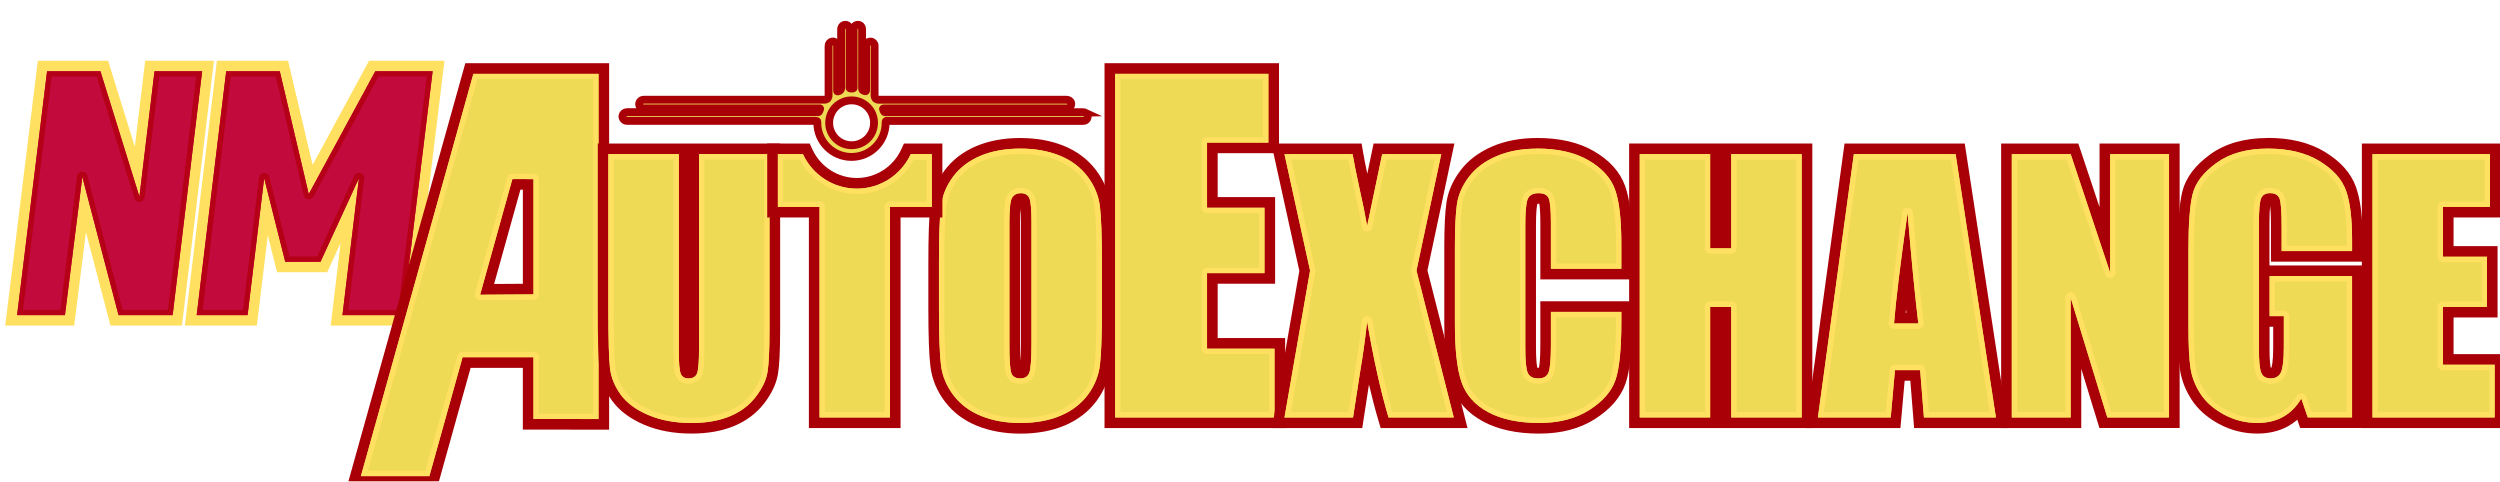
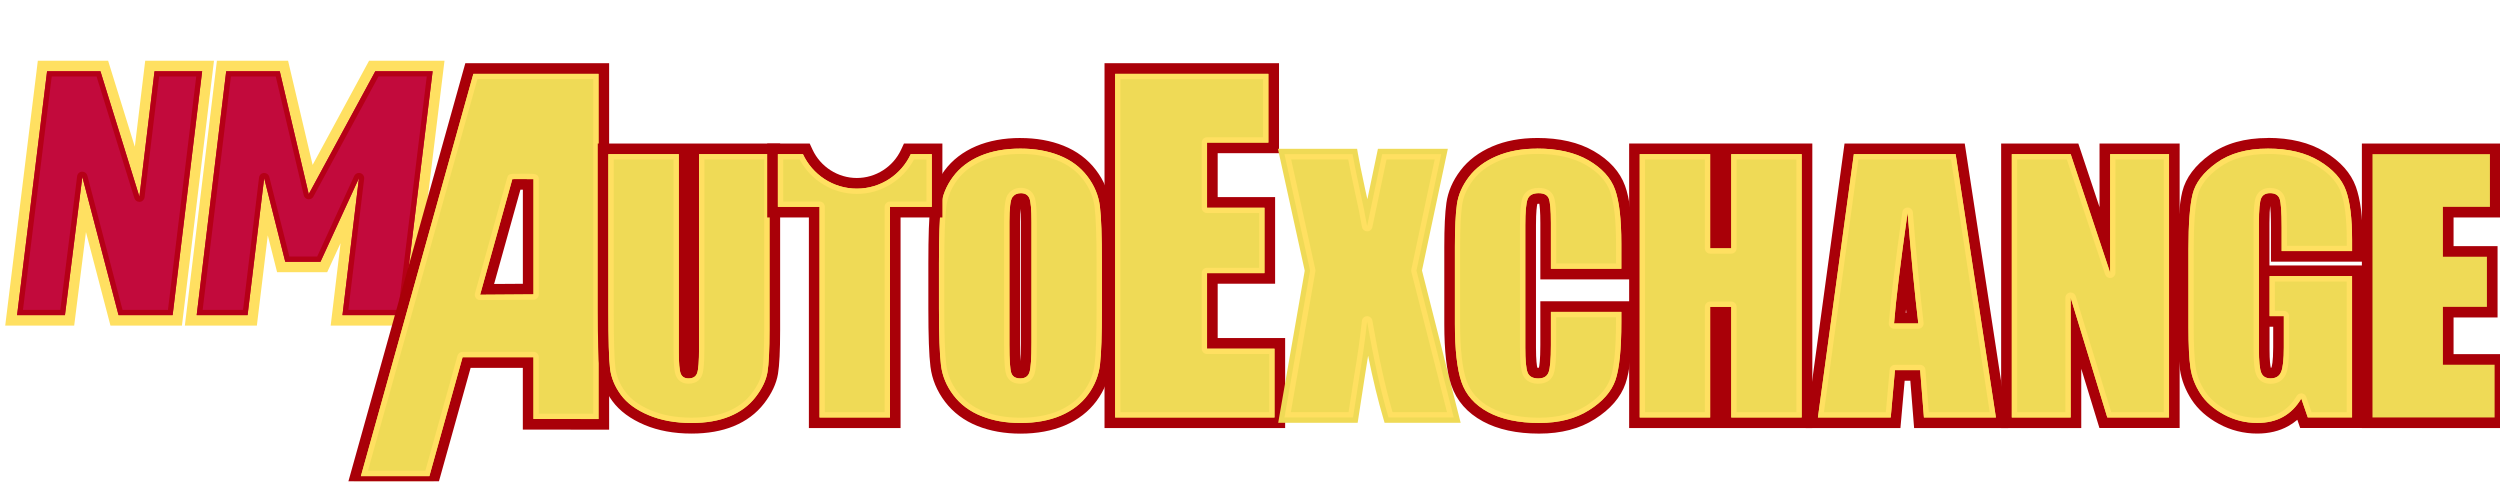
<svg xmlns="http://www.w3.org/2000/svg" id="Layer_2" data-name="Layer 2" viewBox="0 0 780.09 150.25">
  <defs>
    <style> .cls-1 { fill: #c20a3c; } .cls-1, .cls-2, .cls-3, .cls-4, .cls-5 { stroke-width: 0px; } .cls-2 { fill: #a90008; } .cls-6 { filter: url(#drop-shadow-3); } .cls-7 { filter: url(#drop-shadow-1); } .cls-3, .cls-8 { fill: #efda56; } .cls-4 { fill: #ffe061; } .cls-5 { fill: #b50017; } .cls-8 { filter: url(#drop-shadow-2); stroke: #a90008; stroke-linecap: round; stroke-miterlimit: 10; stroke-width: 2.45px; } </style>
    <filter id="drop-shadow-1">
      <feOffset dx="1.63" dy="1.63" />
      <feGaussianBlur result="blur" stdDeviation="0" />
      <feFlood flood-color="#000" flood-opacity=".5" />
      <feComposite in2="blur" operator="in" />
      <feComposite in="SourceGraphic" />
    </filter>
    <filter id="drop-shadow-2">
      <feOffset dx="0" dy="0" />
      <feGaussianBlur result="blur-2" stdDeviation="1.63" />
      <feFlood flood-color="#000" flood-opacity=".5" />
      <feComposite in2="blur-2" operator="in" />
      <feComposite in="SourceGraphic" />
    </filter>
    <filter id="drop-shadow-3">
      <feOffset dx="1.63" dy="1.63" />
      <feGaussianBlur result="blur-3" stdDeviation="0" />
      <feFlood flood-color="#000" flood-opacity=".5" />
      <feComposite in2="blur-3" operator="in" />
      <feComposite in="SourceGraphic" />
    </filter>
  </defs>
  <g id="Layer_1-2" data-name="Layer 1">
    <g>
      <g class="cls-7">
        <g>
          <polygon class="cls-1" points="34.1 98.33 24.62 62.18 20.08 98.33 1.85 98.33 11.62 18.96 30.91 18.96 41.16 51.94 45.13 18.96 63.29 18.96 53.68 98.33 34.1 98.33" />
          <path class="cls-4" d="M61.45,20.6l-9.21,76.1h-16.88l-11.3-43.12-5.42,43.12H3.7L13.06,20.6h16.64l12.16,39.13,4.72-39.13h14.86M65.13,17.33h-21.45l-.35,2.88-2.89,23.95-7.62-24.53-.71-2.3H10.17l-.35,2.87L.45,96.3l-.45,3.67h21.52l.36-2.86,3.31-26.32,7.01,26.74.64,2.44h22.3l.35-2.88,9.21-76.1.44-3.66h0ZM61.45,23.87h0,0Z" />
          <path class="cls-5" d="M59.6,22.23l-8.82,72.83h-14.17l-10.98-41.9c-.19-.72-.84-1.22-1.58-1.22-.04,0-.07,0-.11,0-.78.05-1.42.65-1.51,1.43l-5.24,41.69H5.54L14.51,22.23h13.99l11.8,37.98c.21.69.85,1.15,1.56,1.15.05,0,.1,0,.15,0,.77-.07,1.38-.67,1.47-1.43l4.55-37.69h11.57M61.45,20.6h-14.86l-4.72,39.13-12.16-39.13H13.06L3.7,96.7h14.94l5.42-43.12,11.3,43.12h16.88l9.21-76.1h0Z" />
        </g>
        <g>
          <polygon class="cls-1" points="103.39 98.33 107.51 64.1 99.42 81.69 86.11 81.69 81.37 62.89 77.08 98.33 57.9 98.33 67.51 18.96 86.97 18.96 95.32 54.39 114.51 18.96 135.22 18.96 125.52 98.33 103.39 98.33" />
          <path class="cls-4" d="M133.37,20.6l-9.3,76.1h-18.84l5.14-42.73-12,26.09h-10.99l-6.58-26.09-5.17,42.73h-15.89l9.21-76.1h16.72l9.04,38.34,20.77-38.34h17.89M137.06,17.33h-23.53l-.93,1.71-16.68,30.79-7.07-29.99-.59-2.52h-22.21l-.35,2.88-9.21,76.1-.44,3.66h22.47l.35-2.88,3.06-25.27,2.28,9.03.62,2.47h15.63l.88-1.9,3.3-7.17-2.65,22.06-.44,3.66h25.42l.35-2.87,9.3-76.1.45-3.67h0ZM133.37,23.87h0,0Z" />
          <path class="cls-5" d="M131.53,22.23l-8.9,72.83h-15.55l4.92-40.9c.1-.8-.4-1.55-1.18-1.77-.15-.04-.3-.06-.44-.06-.62,0-1.21.36-1.48.95l-11.56,25.14h-8.67l-6.27-24.85c-.18-.73-.84-1.23-1.58-1.23-.03,0-.07,0-.1,0-.79.05-1.42.65-1.52,1.43l-4.99,41.29h-12.6l8.82-72.83h13.98l8.74,37.08c.16.66.7,1.16,1.37,1.24.07,0,.14.01.22.01.59,0,1.15-.32,1.44-.86l20.3-37.48h15.07M133.37,20.6h-17.89l-20.77,38.34-9.04-38.34h-16.72l-9.21,76.1h15.89l5.17-42.73,6.58,26.09h10.99l12-26.09-5.14,42.73h18.84l9.3-76.1h0Z" />
        </g>
      </g>
-       <path class="cls-8" d="M338.7,35.18c-.34-.16-.7-.17-1.07-.17-5.9,0-54.94,0-60.84,0-1.02,0-.77.16-1.19-.78-.17-.37-.03-.39.28-.39,1.77,0,3.54,0,5.32,0,2.8,0,48.75,0,51.55,0,.79,0,1.33-.4,1.48-1.07.21-.9-.47-1.65-1.5-1.65-5.14,0-53.43,0-58.57,0-.3,0-.55-.07-.75-.2-.09-.1-.19-.19-.29-.29-.13-.2-.21-.46-.21-.76,0-5.11,0-10.22,0-15.34,0-.23.02-.46-.06-.68-.22-.58-.84-.98-1.4-.89-.75.12-1.2.61-1.2,1.34,0,4.52,0,9.03,0,13.55,0,.74.01.7-.69.49-.45-.14-.56-.36-.56-.81.02-6.11,0-12.23.01-18.34,0-.84-.54-1.44-1.31-1.45-.77-.01-1.35.61-1.35,1.46,0,3.39,0,6.79,0,10.18,0,2.6,0,5.19,0,7.79,0,.13.07.32-.07.38-.33.13-.7.11-1.03.03-.24-.06-.13-.33-.13-.5,0-5.96,0-11.93,0-17.89,0-.83-.55-1.43-1.32-1.45-.76-.01-1.34.6-1.34,1.43,0,3.07,0,6.14,0,9.21,0,2.92-.02,5.84.02,8.76,0,.54-.06.92-.43,1.16-.16.06-.33.13-.49.19-.33.08-.35.02-.35-.29.01-2.53,0-5.06,0-7.59,0-2.12-.02-4.25,0-6.37,0-.69-.73-1.45-1.58-1.26-.72.17-1.09.62-1.09,1.39,0,5.17,0,10.33,0,15.5,0,.28-.07.53-.2.73-.11.1-.21.21-.32.32-.19.12-.43.19-.71.19-3.79,0-7.57,0-11.36,0-1.38,0-43.65,0-45.03,0-.75,0-1.31.42-1.45,1.06-.21.91.46,1.65,1.5,1.66,3.15,0,47.19,0,50.34,0,1.43,0,2.87,0,4.3,0,.11,0,.35-.08.3.12-.08.32-.22.64-.39.93-.13.22-.4.11-.61.11-5.95,0-52.79,0-58.74,0-.28,0-.57,0-.85.06-.55.11-.88.46-1.05.96-.16.49.02.91.34,1.27.32.36.75.44,1.21.44,4.87,0,50.63,0,55.49,0,1.1,0,2.19,0,3.29,0,.24,0,.4.05.43.24,0,.06,0,.13,0,.19,0,.05,0,.1,0,.16h0c0,5.89,4.77,10.66,10.66,10.66s10.66-4.77,10.66-10.66c0-.08,0-.16,0-.24.01-.08.03-.15.05-.22.07-.21.34-.11.51-.11,5.03,0,53.21,0,58.24,0,.96,0,1.92,0,2.88,0,.68,0,1.21-.46,1.36-1.12.12-.55-.18-1.17-.74-1.44ZM265.73,45.32c-3.87,0-7-3.13-7-7s3.13-7,7-7,7,3.13,7,7-3.13,7-7,7Z" />
      <g class="cls-6">
        <g>
          <path class="cls-3" d="M108.81,148.59L144.83,19.75h41.96v111.03l-23.61-.02v-19.27h-19.2l-10.36,37.11h-24.81ZM150.36,88.66l12.81-.09v-32.67c-.69,0-3.34,0-3.68,0l-9.14,32.77Z" />
          <path class="cls-2" d="M185.13,21.41v107.72s-20.3-.02-20.3-.02v-19.27h-22.12l-10.36,37.11h-21.37l35.1-125.53h39.05M148.18,90.34l16.66-.12v-35.95s-2.31-.03-4.2-.03c-1.3,0-2.4,0-2.4.02l-10.06,36.08M188.45,18.09h-44.88l-.68,2.42-35.1,125.53-1.18,4.21h28.25l.68-2.42,9.68-34.68h16.29v19.27h3.31s20.3.02,20.3.02h3.32s0-3.32,0-3.32V21.41s0-3.31,0-3.31h0ZM152.55,86.99l8.21-29.44c.26,0,.52,0,.76,0v29.37l-8.97.06h0Z" />
          <path class="cls-4" d="M183.48,23.06v104.4s-16.98-.02-16.98-.02v-17.62c0-.92-.74-1.66-1.66-1.66h-22.12c-.74,0-1.4.5-1.6,1.21l-10.02,35.89h-17.92l34.17-122.21h36.13M148.18,92s0,0,.01,0l16.66-.12c.91,0,1.65-.75,1.65-1.66v-35.95c0-1.66-1.41-1.67-3.04-1.68-.82,0-1.87,0-2.82,0-3.27,0-3.54,0-3.95,1.09-.02.05-.03.1-.05.14l-10.06,36.08c-.14.5-.04,1.04.28,1.45.31.41.8.65,1.32.65M185.13,21.41h-39.05l-35.1,125.53h21.37l10.36-37.11h22.12v19.27l20.3.02V21.41h0ZM148.18,90.34l10.06-36.08s1.1-.02,2.4-.02c1.89,0,4.2.01,4.2.03v35.95l-16.66.12h0Z" />
        </g>
        <g>
          <path class="cls-3" d="M214.16,132.01c-5.24,0-9.95-.86-14-2.57-4.13-1.74-7.28-4.05-9.36-6.89-2.08-2.83-3.32-5.86-3.7-9.03-.36-2.99-.53-9.02-.53-18.44v-50.27h25.29v63.27c0,4.57.34,5.9.48,6.26.09.23.18.46.89.46.93,0,1.04-.32,1.13-.56.19-.51.5-2.13.5-7.22v-62.2h25.29v56.57c0,6.38-.21,10.76-.65,13.39-.46,2.78-1.82,5.64-4.03,8.51-2.22,2.88-5.19,5.08-8.8,6.56-3.54,1.45-7.75,2.18-12.5,2.18Z" />
          <path class="cls-2" d="M238.48,46.47v54.91c0,6.23-.21,10.6-.63,13.12-.42,2.52-1.65,5.11-3.71,7.76-2.05,2.66-4.76,4.67-8.12,6.04-3.36,1.37-7.32,2.06-11.88,2.06-5.05,0-9.5-.81-13.36-2.44-3.86-1.62-6.75-3.74-8.67-6.34-1.91-2.6-3.05-5.35-3.39-8.25-.35-2.89-.52-8.97-.52-18.25v-48.62h21.98v61.61c0,3.59.2,5.88.6,6.88.4,1,1.21,1.5,2.43,1.5,1.39,0,2.29-.55,2.69-1.65.4-1.1.6-3.7.6-7.79v-60.54h21.98M241.8,43.15h-56.9v51.93c0,9.49.18,15.59.55,18.64.42,3.45,1.77,6.76,4.01,9.81,2.26,3.08,5.64,5.58,10.05,7.44,4.26,1.79,9.18,2.69,14.65,2.69,4.97,0,9.39-.77,13.13-2.3,3.89-1.59,7.08-3.97,9.49-7.08,2.38-3.08,3.85-6.2,4.35-9.25.45-2.72.67-7.19.67-13.66v-58.22h0Z" />
          <path class="cls-4" d="M236.82,48.13v53.25c0,6.11-.2,10.43-.6,12.85-.37,2.23-1.51,4.6-3.38,7.02-1.86,2.41-4.36,4.27-7.43,5.52-3.14,1.28-6.93,1.93-11.25,1.93-4.8,0-9.08-.78-12.72-2.31-3.57-1.5-6.25-3.45-7.97-5.8-1.73-2.36-2.77-4.87-3.08-7.46-.34-2.81-.51-8.89-.51-18.05v-46.96h18.66v59.95c0,5.11.41,6.72.72,7.49.65,1.64,2.06,2.54,3.97,2.54,2.83,0,3.87-1.72,4.24-2.74.3-.83.7-2.59.7-8.36v-58.89h18.66M238.48,46.47h-21.98v60.54c0,4.09-.2,6.69-.6,7.79-.4,1.1-1.3,1.65-2.69,1.65-1.22,0-2.03-.5-2.43-1.5-.4-1-.6-3.29-.6-6.88v-61.61h-21.98v48.62c0,9.27.17,15.35.52,18.25.35,2.89,1.48,5.64,3.39,8.25,1.91,2.61,4.8,4.72,8.67,6.34,3.86,1.62,8.32,2.44,13.36,2.44,4.56,0,8.52-.68,11.88-2.06,3.36-1.37,6.06-3.38,8.12-6.04,2.05-2.66,3.29-5.24,3.71-7.76.42-2.52.63-6.89.63-13.12v-54.91h0Z" />
        </g>
        <g>
          <path class="cls-3" d="M316.78,132.01c-4.71,0-9.02-.77-12.8-2.27-3.87-1.55-7.03-3.9-9.4-7.01-2.36-3.1-3.79-6.53-4.24-10.19-.42-3.44-.64-9.49-.64-17.97v-14.06c0-8.28.21-14.24.61-17.73.43-3.71,1.8-7.15,4.07-10.21,2.27-3.07,5.37-5.45,9.22-7.09,3.77-1.6,8.21-2.42,13.17-2.42s9.02.77,12.8,2.27c3.87,1.54,7.03,3.9,9.39,7,2.36,3.1,3.79,6.53,4.24,10.19.43,3.48.64,9.35.64,17.96v14.06c0,8.28-.21,14.25-.61,17.73-.43,3.71-1.8,7.15-4.07,10.21-2.27,3.07-5.38,5.45-9.22,7.08-3.78,1.6-8.21,2.42-13.18,2.42ZM316.89,60.31c-.76,0-1.07.29-1.28.59-.06.09-.61,1.15-.61,6.68v38.37c0,6.2.35,7.85.5,8.27.08.23.21.58,1.23.58.96,0,1.16-.35,1.29-.78.2-.63.55-2.59.55-8.67v-37.76c0-4.88-.37-6.32-.53-6.71-.1-.24-.23-.57-1.15-.57Z" />
          <path class="cls-2" d="M316.78,44.74c4.52,0,8.59.72,12.19,2.16,3.6,1.44,6.5,3.6,8.69,6.47,2.19,2.88,3.5,6.01,3.92,9.39.42,3.38.63,9.3.63,17.76v14.06c0,8.26-.2,14.1-.6,17.53-.4,3.43-1.65,6.57-3.76,9.41-2.11,2.84-4.95,5.02-8.53,6.55-3.59,1.52-7.76,2.28-12.53,2.28s-8.59-.72-12.19-2.16c-3.6-1.44-6.5-3.59-8.69-6.47-2.19-2.87-3.5-6-3.92-9.39-.42-3.38-.63-9.3-.63-17.76v-14.06c0-8.25.2-14.1.6-17.53.4-3.43,1.65-6.57,3.76-9.41,2.1-2.84,4.95-5.02,8.53-6.55,3.58-1.52,7.76-2.28,12.53-2.28M316.73,116.45c1.5,0,2.45-.64,2.87-1.93.42-1.28.63-4.35.63-9.18v-37.76c0-3.82-.22-6.27-.65-7.33-.44-1.07-1.33-1.6-2.69-1.6-1.15,0-2.03.43-2.64,1.29-.61.86-.91,3.41-.91,7.64v38.37c0,4.77.2,7.71.6,8.83.4,1.12,1.33,1.67,2.79,1.67M316.78,41.43c-5.19,0-9.84.86-13.82,2.55-4.12,1.75-7.45,4.32-9.9,7.63-2.44,3.3-3.92,7-4.39,11-.42,3.6-.62,9.46-.62,17.92v14.06c0,8.67.21,14.61.65,18.17.49,3.96,2.03,7.66,4.57,10.99,2.55,3.34,5.94,5.88,10.1,7.54,3.98,1.59,8.5,2.39,13.42,2.39,5.19,0,9.84-.86,13.82-2.55,4.12-1.75,7.45-4.32,9.9-7.62,2.44-3.3,3.92-7,4.39-11,.42-3.59.62-9.46.62-17.92v-14.06c0-8.68-.21-14.62-.65-18.17-.49-3.96-2.02-7.65-4.57-10.99-2.55-3.35-5.95-5.88-10.1-7.54-3.98-1.59-8.49-2.39-13.42-2.39h0ZM316.77,111.04c-.06-1.15-.11-2.79-.11-5.09v-38.37c0-1.85.06-3.15.14-4.06.07.92.12,2.22.12,4.06v37.76c0,2.65-.07,4.47-.15,5.7h0Z" />
          <path class="cls-4" d="M316.78,46.4c4.29,0,8.19.69,11.57,2.04,3.3,1.32,5.99,3.32,7.99,5.94,2,2.63,3.21,5.52,3.59,8.59.41,3.3.61,9.2.61,17.56v14.06c0,8.15-.2,13.99-.59,17.34-.36,3.13-1.52,6.03-3.44,8.62-1.92,2.59-4.56,4.61-7.85,6.01-3.36,1.43-7.36,2.15-11.88,2.15s-8.18-.69-11.57-2.04c-3.3-1.32-5.99-3.32-7.99-5.94-2-2.62-3.21-5.51-3.59-8.58-.41-3.31-.61-9.22-.61-17.56v-14.06c0-8.15.2-13.99.59-17.34.36-3.13,1.52-6.03,3.44-8.62,1.92-2.59,4.56-4.61,7.85-6.01,3.36-1.43,7.36-2.15,11.88-2.15M316.73,118.11c2.23,0,3.81-1.09,4.45-3.07.3-.93.71-2.95.71-9.7v-37.76c0-5.43-.44-7.14-.78-7.96-.69-1.7-2.19-2.63-4.22-2.63-1.69,0-3.07.69-3.99,2-.6.85-1.22,2.54-1.22,8.59v38.37c0,6.6.37,8.48.7,9.39.37,1.04,1.43,2.77,4.35,2.77M316.78,44.74c-4.77,0-8.94.76-12.53,2.28-3.59,1.52-6.43,3.7-8.53,6.55-2.11,2.84-3.36,5.98-3.76,9.41-.4,3.43-.6,9.28-.6,17.53v14.06c0,8.46.21,14.38.63,17.76s1.72,6.51,3.92,9.39c2.19,2.88,5.09,5.03,8.69,6.47,3.6,1.44,7.66,2.16,12.19,2.16,4.77,0,8.94-.76,12.53-2.28,3.58-1.52,6.43-3.7,8.53-6.55,2.1-2.84,3.36-5.98,3.76-9.41.4-3.43.6-9.28.6-17.53v-14.06c0-8.46-.21-14.38-.63-17.76-.42-3.38-1.72-6.51-3.92-9.39-2.19-2.87-5.09-5.03-8.69-6.47-3.6-1.44-7.66-2.16-12.19-2.16h0ZM316.73,116.45c-1.46,0-2.39-.56-2.79-1.67-.4-1.12-.6-4.06-.6-8.83v-38.37c0-4.23.31-6.77.91-7.64.61-.86,1.49-1.29,2.64-1.29,1.36,0,2.25.53,2.69,1.6.44,1.07.65,3.51.65,7.33v37.76c0,4.84-.21,7.9-.63,9.18-.42,1.29-1.37,1.93-2.87,1.93h0Z" />
        </g>
        <g>
          <polygon class="cls-3" points="344.67 130.29 344.67 19.75 395.81 19.75 395.81 44.52 376.67 44.52 376.67 61.54 394.59 61.54 394.59 85.25 376.67 85.25 376.67 105.52 397.72 105.52 397.72 130.29 344.67 130.29" />
          <path class="cls-2" d="M394.15,21.41v21.46h-19.14v20.33h17.92v20.4h-17.92v23.58h21.05v21.46h-49.73V21.41h47.82M397.47,18.09h-54.45v113.85h56.36v-28.09h-21.05v-16.95h17.92v-27.03h-17.92v-13.7h19.14v-28.09h0Z" />
          <path class="cls-4" d="M392.5,23.06v18.14h-17.49c-.92,0-1.66.74-1.66,1.66v20.33c0,.92.74,1.66,1.66,1.66h16.26v17.08h-16.26c-.92,0-1.66.74-1.66,1.66v23.58c0,.92.74,1.66,1.66,1.66h19.39v18.14h-46.41V23.06h44.51M394.15,21.41h-47.82v107.22h49.73v-21.46h-21.05v-23.58h17.92v-20.4h-17.92v-20.33h19.14v-21.46h0Z" />
        </g>
        <g>
          <path class="cls-3" d="M430.41,130.29l-.35-1.19c-1.69-5.69-3.29-12.3-4.79-19.73-.3,2.02-.63,4.07-.98,6.14l-2.28,14.78h-24.79l8.27-47.45-8.36-38.03h24.71l.23,1.38c.38,2.23,1.15,6.01,2.28,11.24.24,1.05.47,2.09.69,3.1l3.29-15.72h21.82l-8.07,37.96,12.07,47.52h-23.73Z" />
-           <path class="cls-2" d="M448.09,46.47l-7.73,36.34,11.64,45.83h-20.36c-2.43-8.19-4.66-18.17-6.68-29.94-.55,5.21-1.32,10.73-2.32,16.55l-2.07,13.4h-21.4l7.99-45.83-7.99-36.34h21.25c.39,2.26,1.15,6.03,2.29,11.31.92,4.02,1.67,7.73,2.25,11.12l4.7-22.43h18.43M452.19,43.15h-25.21l-.55,2.64-1.42,6.79c-.61-2.92-1.05-5.16-1.3-6.67l-.47-2.76h-28.17l.89,4.03,7.85,35.7-7.87,45.18-.68,3.88h28.19l.43-2.81,1.66-10.78c.95,4.05,1.93,7.8,2.95,11.22l.7,2.37h27.1l-1.05-4.13-11.45-45.08,7.56-35.58.85-4h0ZM448.09,49.78h0,0Z" />
          <path class="cls-4" d="M446.05,48.13l-7.3,34.33c-.05.25-.05.51.01.75l11.12,43.76h-16.99c-2.27-7.88-4.39-17.48-6.29-28.56-.14-.8-.83-1.38-1.63-1.38-.02,0-.04,0-.05,0-.83.03-1.51.66-1.59,1.48-.55,5.16-1.32,10.69-2.31,16.47l-1.85,11.99h-18.01l7.65-43.88c.04-.21.03-.43-.01-.64l-7.54-34.32h17.8c.43,2.32,1.12,5.68,2.06,10.02.91,3.98,1.66,7.69,2.23,11.03.13.78.81,1.36,1.6,1.38.01,0,.02,0,.03,0,.78,0,1.46-.55,1.62-1.32l4.42-21.11h15.03M448.09,46.47h-18.43l-4.7,22.43c-.58-3.39-1.33-7.1-2.25-11.12-1.14-5.28-1.9-9.05-2.29-11.31h-21.25l7.99,36.34-7.99,45.83h21.4l2.07-13.4c.99-5.82,1.76-11.33,2.32-16.55,2.02,11.77,4.25,21.75,6.68,29.94h20.36l-11.64-45.83,7.73-36.34h0Z" />
        </g>
        <g>
          <path class="cls-3" d="M478.61,132.01c-6.69,0-12.31-1.21-16.71-3.6-4.54-2.46-7.59-5.94-9.08-10.34-1.43-4.22-2.12-10.31-2.12-18.62v-24c0-5.96.22-10.52.64-13.55.45-3.23,1.82-6.36,4.05-9.32,2.24-2.96,5.36-5.32,9.28-7,3.86-1.65,8.34-2.49,13.31-2.49,6.74,0,12.41,1.3,16.85,3.87,4.54,2.62,7.58,5.98,9.03,9.97,1.4,3.85,2.08,9.58,2.08,17.52v9.46h-25.29v-15.94c0-5.44-.43-6.8-.56-7.09-.06-.14-.26-.57-1.6-.57-1.58,0-1.8.58-1.9.82-.23.6-.62,2.36-.62,7.52v38.16c0,4.93.38,6.63.61,7.2.1.26.31.78,1.75.78,1.34,0,1.56-.52,1.68-.81.24-.57.63-2.36.63-7.97v-11.98h25.29v4.86c0,8.77-.64,14.87-1.95,18.64-1.36,3.9-4.34,7.34-8.88,10.21-4.48,2.83-10.04,4.27-16.52,4.27Z" />
          <path class="cls-2" d="M477.98,44.74c6.47,0,11.81,1.22,16.03,3.65,4.21,2.43,6.98,5.47,8.3,9.1,1.32,3.63,1.98,9.28,1.98,16.95v7.81h-21.98v-14.28c0-4.15-.24-6.74-.71-7.77-.47-1.03-1.51-1.54-3.11-1.54-1.81,0-2.96.63-3.44,1.88-.49,1.25-.73,3.96-.73,8.12v38.16c0,3.99.24,6.6.73,7.82.49,1.22,1.58,1.83,3.29,1.83s2.71-.61,3.21-1.83c.51-1.22.76-4.09.76-8.6v-10.33h21.98v3.2c0,8.5-.62,14.54-1.85,18.09-1.24,3.56-3.97,6.67-8.2,9.35-4.23,2.67-9.44,4.01-15.63,4.01s-11.75-1.13-15.92-3.4c-4.17-2.27-6.94-5.41-8.3-9.41-1.36-4.01-2.04-10.04-2.04-18.09v-24c0-5.92.21-10.36.63-13.32.42-2.96,1.66-5.81,3.73-8.55,2.07-2.74,4.94-4.9,8.61-6.47,3.67-1.57,7.89-2.36,12.66-2.36M477.98,41.43c-5.19,0-9.89.88-13.96,2.63-4.19,1.8-7.54,4.33-9.95,7.52-2.41,3.18-3.88,6.58-4.37,10.09-.44,3.15-.66,7.66-.66,13.78v24c0,8.49.72,14.76,2.21,19.16,1.63,4.81,4.94,8.6,9.86,11.26,4.65,2.52,10.54,3.8,17.5,3.8s12.66-1.52,17.41-4.53c4.86-3.08,8.07-6.8,9.56-11.07,1.37-3.95,2.04-10.22,2.04-19.18v-6.52h-28.61v13.64c0,4.76-.3,6.53-.44,7.11-.06,0-.13,0-.21,0-.12,0-.21,0-.29-.01-.14-.59-.42-2.24-.42-6.31v-38.16c0-4.35.28-6.06.43-6.66.1-.01.24-.03.43-.03.07,0,.13,0,.18,0,.12.67.32,2.33.32,6v17.6h28.61v-11.12c0-8.14-.71-14.05-2.18-18.09-1.59-4.37-4.87-8.01-9.76-10.83-4.7-2.72-10.65-4.09-17.68-4.09h0Z" />
          <path class="cls-4" d="M477.98,46.4c6.15,0,11.26,1.15,15.2,3.43,3.84,2.22,6.39,4.99,7.57,8.23,1.25,3.43,1.88,8.94,1.88,16.38v6.15h-18.66v-12.62c0-5.84-.46-7.59-.86-8.46-.52-1.15-1.75-2.51-4.61-2.51-3.35,0-4.56,1.84-4.99,2.93-.36.93-.85,2.85-.85,8.72v38.16c0,5.65.49,7.52.85,8.43.43,1.07,1.62,2.87,4.83,2.87s4.3-1.79,4.74-2.85c.38-.92.88-2.87.88-9.23v-8.67h18.66v1.54c0,8.28-.59,14.18-1.76,17.55-1.1,3.18-3.63,6.04-7.52,8.5-3.94,2.49-8.9,3.76-14.75,3.76s-11.22-1.08-15.13-3.2c-3.83-2.08-6.29-4.86-7.52-8.49-1.29-3.82-1.95-9.73-1.95-17.56v-24c0-5.81.21-10.21.61-13.09.38-2.66,1.52-5.28,3.41-7.78,1.89-2.5,4.56-4.5,7.94-5.95,3.45-1.48,7.49-2.23,12.01-2.23M477.98,44.74c-4.77,0-8.99.79-12.66,2.36-3.67,1.57-6.54,3.73-8.61,6.47-2.07,2.74-3.32,5.59-3.73,8.55-.42,2.96-.63,7.4-.63,13.32v24c0,8.05.68,14.08,2.04,18.09,1.36,4.01,4.12,7.15,8.3,9.41,4.18,2.27,9.48,3.4,15.92,3.4s11.41-1.34,15.63-4.01c4.23-2.68,6.96-5.79,8.2-9.35,1.23-3.56,1.85-9.59,1.85-18.09v-3.2h-21.98v10.33c0,4.51-.25,7.38-.76,8.6-.5,1.22-1.57,1.83-3.21,1.83s-2.8-.61-3.29-1.83c-.49-1.22-.73-3.82-.73-7.82v-38.16c0-4.16.24-6.87.73-8.12.49-1.25,1.64-1.88,3.44-1.88,1.6,0,2.64.52,3.11,1.54.47,1.03.71,3.62.71,7.77v14.28h21.98v-7.81c0-7.67-.66-13.32-1.98-16.95-1.32-3.63-4.09-6.66-8.3-9.1-4.21-2.43-9.55-3.65-16.03-3.65h0Z" />
        </g>
        <g>
          <polygon class="cls-3" points="536.93 130.29 536.93 95.78 533.67 95.78 533.67 130.29 508.38 130.29 508.38 44.81 533.67 44.81 533.67 74.19 536.93 74.19 536.93 44.81 562.22 44.81 562.22 130.29 536.93 130.29" />
          <path class="cls-2" d="M560.56,46.47v82.16h-21.98v-34.51h-6.58v34.51h-21.98V46.47h21.98v29.38h6.58v-29.38h21.98M563.88,43.15h-57.16v88.79h57.16V43.15h0Z" />
          <path class="cls-4" d="M558.91,48.13v78.85h-18.66v-32.85c0-.92-.74-1.66-1.66-1.66h-6.58c-.92,0-1.66.74-1.66,1.66v32.85h-18.66V48.13h18.66v27.73c0,.92.74,1.66,1.66,1.66h6.58c.92,0,1.66-.74,1.66-1.66v-27.73h18.66M560.56,46.47h-21.98v29.38h-6.58v-29.38h-21.98v82.16h21.98v-34.51h6.58v34.51h21.98V46.47h0Z" />
        </g>
        <g>
          <path class="cls-3" d="M597.18,130.29l-1.18-14.77h-4.81l-1.32,14.77h-26.13l11.66-85.48h34.64l13.07,85.48h-25.92ZM595.09,97.64c-.61-5.29-1.23-11.29-1.85-17.94-.96,7.38-1.64,13.38-2.05,17.94h3.9Z" />
          <path class="cls-2" d="M608.6,46.47l12.57,82.16h-22.46l-1.18-14.77h-7.86l-1.32,14.77h-22.72l11.21-82.16h31.77M589.38,99.3h7.57c-1.11-9.31-2.23-20.81-3.35-34.51-2.24,15.73-3.64,27.24-4.22,34.51M611.44,43.15h-37.51l-.39,2.87-11.21,82.16-.51,3.76h29.55l.27-3.02,1.05-11.75h1.77l.94,11.72.24,3.05h29.38l-.58-3.82-12.57-82.16-.43-2.81h0ZM593.01,95.98c.03-.35.07-.7.11-1.06.04.36.08.71.12,1.06h-.22Z" />
          <path class="cls-4" d="M607.17,48.13l12.06,78.85h-19l-1.06-13.24c-.07-.86-.79-1.53-1.65-1.53h-7.86c-.86,0-1.57.65-1.65,1.51l-1.19,13.26h-19.31l10.76-78.85h28.9M589.38,100.96h7.57c.47,0,.93-.2,1.24-.56.31-.35.46-.83.41-1.3-1.11-9.24-2.23-20.83-3.34-34.45-.07-.84-.76-1.5-1.6-1.52-.02,0-.03,0-.05,0-.82,0-1.52.6-1.64,1.42-2.23,15.68-3.65,27.32-4.23,34.61-.04.46.12.92.44,1.26.31.34.76.53,1.22.53M608.6,46.47h-31.77l-11.21,82.16h22.72l1.32-14.77h7.86l1.18,14.77h22.46l-12.57-82.16h0ZM589.38,99.3c.57-7.27,1.98-18.78,4.22-34.51,1.12,13.7,2.24,25.2,3.35,34.51h-7.57Z" />
        </g>
        <g>
          <polygon class="cls-3" points="654.7 130.29 646.16 102.36 646.16 130.29 624.47 130.29 624.47 44.81 645.69 44.81 655.16 73.24 655.16 44.81 676.85 44.81 676.85 130.29 654.7 130.29" />
          <path class="cls-2" d="M675.19,46.47v82.16h-19.26l-11.43-37.35v37.35h-18.37V46.47h18.37l12.32,37v-37h18.38M678.51,43.15h-25.01v19.86l-5.86-17.59-.76-2.27h-24.08v88.79h25v-18.51l4.95,16.16.72,2.34h25.03V43.15h0Z" />
          <path class="cls-4" d="M673.53,48.13v78.85h-16.38l-11.07-36.18c-.22-.7-.87-1.17-1.58-1.17-.08,0-.16,0-.25.02-.81.12-1.41.82-1.41,1.64v35.69h-15.06V48.13h15.52l11.94,35.86c.23.69.87,1.13,1.57,1.13.09,0,.18,0,.27-.02.8-.13,1.39-.82,1.39-1.64v-35.34h15.06M675.19,46.47h-18.38v37l-12.32-37h-18.37v82.16h18.37v-37.35l11.43,37.35h19.26V46.47h0Z" />
        </g>
        <g>
          <path class="cls-3" d="M702.72,132.01c-3.95,0-7.71-.95-11.16-2.81-3.46-1.87-6.13-4.23-7.94-7.03-1.79-2.76-2.93-5.7-3.38-8.76-.43-2.91-.65-7.15-.65-12.95v-24.41c0-8.06.44-13.79,1.35-17.5.96-3.93,3.7-7.54,8.14-10.72,4.39-3.15,10.1-4.75,16.97-4.75s12.39,1.38,16.88,4.1c4.55,2.76,7.58,6.13,9,10.01,1.37,3.75,2.03,8.98,2.03,15.97v5.21h-25.29v-9.12c0-5.89-.33-7.72-.53-8.28-.09-.25-.24-.67-1.41-.67-.99,0-1.17.36-1.27.58-.14.28-.57,1.61-.57,7.1v39.43c0,4.53.38,6.1.6,6.64.16.37.39.73,1.39.73,1.09,0,1.49-.39,1.74-.98.27-.62.72-2.36.72-7.05v-8.09h-4.44v-15.8h29.05v47.42h-16.65l-1.37-3.97c-1.27,1.48-2.72,2.68-4.35,3.58-2.52,1.4-5.5,2.11-8.88,2.11Z" />
          <path class="cls-2" d="M706.04,44.74c6.44,0,11.78,1.29,16.03,3.86,4.25,2.57,7.01,5.63,8.3,9.16,1.29,3.54,1.93,8.67,1.93,15.4v3.55h-21.98v-7.46c0-4.7-.21-7.64-.62-8.83-.42-1.18-1.41-1.78-2.98-1.78-1.36,0-2.28.51-2.76,1.52-.49,1.02-.73,3.62-.73,7.82v39.43c0,3.69.24,6.12.73,7.28.49,1.17,1.46,1.75,2.92,1.75,1.6,0,2.69-.66,3.26-1.98.57-1.32.86-3.89.86-7.71v-9.74h-4.44v-12.49h25.73v44.1h-13.81l-2.03-5.89c-1.5,2.54-3.39,4.44-5.67,5.71-2.28,1.27-4.97,1.9-8.07,1.9-3.69,0-7.15-.87-10.37-2.61-3.22-1.74-5.67-3.9-7.34-6.47-1.67-2.57-2.72-5.27-3.13-8.09-.42-2.82-.63-7.06-.63-12.71v-24.41c0-7.85.43-13.55,1.3-17.1.87-3.55,3.37-6.81,7.49-9.77,4.12-2.96,9.46-4.44,16-4.44M706.04,41.43c-7.22,0-13.25,1.7-17.93,5.06-4.77,3.42-7.72,7.35-8.78,11.67-.94,3.84-1.4,9.7-1.4,17.89v24.41c0,5.88.22,10.2.66,13.2.48,3.29,1.71,6.45,3.63,9.41,1.97,3.03,4.84,5.58,8.54,7.58,3.7,2,7.72,3.01,11.94,3.01,3.66,0,6.92-.78,9.68-2.32,1.01-.56,1.95-1.22,2.84-1.98l.12.34.77,2.23h19.49v-50.73h-29.08v-13.23c0-2.79.11-4.42.23-5.34.12,1.05.24,3.02.24,6.6v10.78h28.61v-6.87c0-7.19-.7-12.6-2.13-16.54-1.55-4.25-4.81-7.9-9.7-10.86-4.76-2.88-10.73-4.34-17.74-4.34h0ZM706.54,100.33h1.15v6.43c0,4.65-.46,6.07-.57,6.36-.04,0-.11.01-.18.01-.14-.58-.39-2.1-.39-5.72v-7.09h0Z" />
          <path class="cls-4" d="M706.04,46.4c6.1,0,11.2,1.22,15.17,3.62,3.89,2.36,6.45,5.16,7.6,8.31,1.21,3.34,1.83,8.33,1.83,14.84v1.9h-18.66v-5.8c0-6.58-.41-8.5-.72-9.38-.38-1.08-1.47-2.88-4.54-2.88-1.99,0-3.5.88-4.26,2.46-.42.87-.9,2.62-.9,8.54v39.43c0,5.26.49,7.04.86,7.92.74,1.79,2.32,2.77,4.45,2.77,2.25,0,3.95-1.06,4.78-2.97.68-1.56,1-4.22,1-8.38v-9.74c0-.92-.74-1.66-1.66-1.66h-2.78v-9.17h22.42v40.79h-10.97l-1.65-4.77c-.21-.61-.76-1.04-1.4-1.11-.06,0-.11,0-.17,0-.58,0-1.13.31-1.43.82-1.34,2.27-3.04,3.99-5.05,5.1-2.02,1.12-4.46,1.69-7.26,1.69-3.39,0-6.62-.81-9.58-2.41-2.96-1.6-5.23-3.59-6.74-5.92-1.53-2.36-2.5-4.86-2.88-7.44-.4-2.71-.61-6.91-.61-12.47v-24.41c0-7.68.42-13.31,1.26-16.71.77-3.14,3.07-6.11,6.85-8.82,3.82-2.74,8.87-4.13,15.03-4.13M706.04,44.74c-6.54,0-11.88,1.48-16,4.44-4.12,2.96-6.62,6.22-7.49,9.77-.87,3.55-1.3,9.25-1.3,17.1v24.41c0,5.65.21,9.89.63,12.71.42,2.83,1.46,5.53,3.13,8.09,1.67,2.57,4.12,4.73,7.34,6.47,3.22,1.74,6.68,2.61,10.37,2.61,3.1,0,5.79-.63,8.07-1.9,2.28-1.27,4.17-3.17,5.67-5.71l2.03,5.89h13.81v-44.1h-25.73v12.49h4.44v9.74c0,3.82-.29,6.4-.86,7.71-.57,1.32-1.66,1.98-3.26,1.98-1.46,0-2.44-.58-2.92-1.75-.49-1.17-.73-3.59-.73-7.28v-39.43c0-4.19.24-6.8.73-7.82.49-1.02,1.41-1.52,2.76-1.52,1.57,0,2.56.59,2.98,1.78.42,1.19.62,4.13.62,8.83v7.46h21.98v-3.55c0-6.73-.64-11.87-1.93-15.4-1.29-3.54-4.05-6.59-8.3-9.16-4.25-2.57-9.59-3.86-16.03-3.86h0Z" />
        </g>
        <g>
          <polygon class="cls-3" points="737.01 130.29 737.01 44.81 776.97 44.81 776.97 64.57 762.3 64.57 762.3 76.83 776.03 76.83 776.03 95.78 762.3 95.78 762.3 110.53 778.43 110.53 778.43 130.29 737.01 130.29" />
          <path class="cls-2" d="M775.32,46.47v16.44h-14.67v15.58h13.73v15.63h-13.73v18.07h16.13v16.44h-38.11V46.47h36.64M778.63,43.15h-43.27v88.79h44.74v-23.07h-16.13v-11.44h13.73v-22.26h-13.73v-8.95h14.67v-23.07h0Z" />
-           <path class="cls-4" d="M773.66,48.13v13.13h-13.01c-.92,0-1.66.74-1.66,1.66v15.58c0,.92.74,1.66,1.66,1.66h12.07v12.32h-12.07c-.92,0-1.66.74-1.66,1.66v18.07c0,.92.74,1.66,1.66,1.66h14.47v13.13h-34.79V48.13h33.33M775.32,46.47h-36.64v82.16h38.11v-16.44h-16.13v-18.07h13.73v-15.63h-13.73v-15.58h14.67v-16.44h0Z" />
        </g>
        <g>
          <path class="cls-3" d="M252.43,130.29v-65.72h-13v-19.76h10.53l.45.96c2.76,5.96,8.78,9.8,15.32,9.8s12.56-3.85,15.32-9.8l.45-.96h9.27v19.76h-13.05v65.72h-25.29Z" />
          <path class="cls-2" d="M289.12,46.47v16.44h-13.05v65.72h-21.98V62.91h-13v-16.44h7.82c2.95,6.35,9.36,10.76,16.82,10.76s13.88-4.41,16.82-10.76h6.56M292.43,43.15h-11.99l-.89,1.92c-2.49,5.37-7.92,8.84-13.82,8.84s-11.32-3.47-13.82-8.84l-.89-1.92h-13.25v23.07h13v65.72h28.61v-65.72h13.05v-23.07h0Z" />
          <path class="cls-4" d="M287.46,48.13v13.13h-11.39c-.92,0-1.66.74-1.66,1.66v64.06h-18.66V62.91c0-.92-.74-1.66-1.66-1.66h-11.34v-13.13h5.13c3.49,6.57,10.38,10.76,17.85,10.76s14.36-4.19,17.85-10.76h3.87M289.12,46.47h-6.56c-2.95,6.35-9.36,10.76-16.82,10.76s-13.88-4.41-16.82-10.76h-7.82v16.44h13v65.72h21.98V62.91h13.05v-16.44h0Z" />
        </g>
      </g>
    </g>
  </g>
</svg>